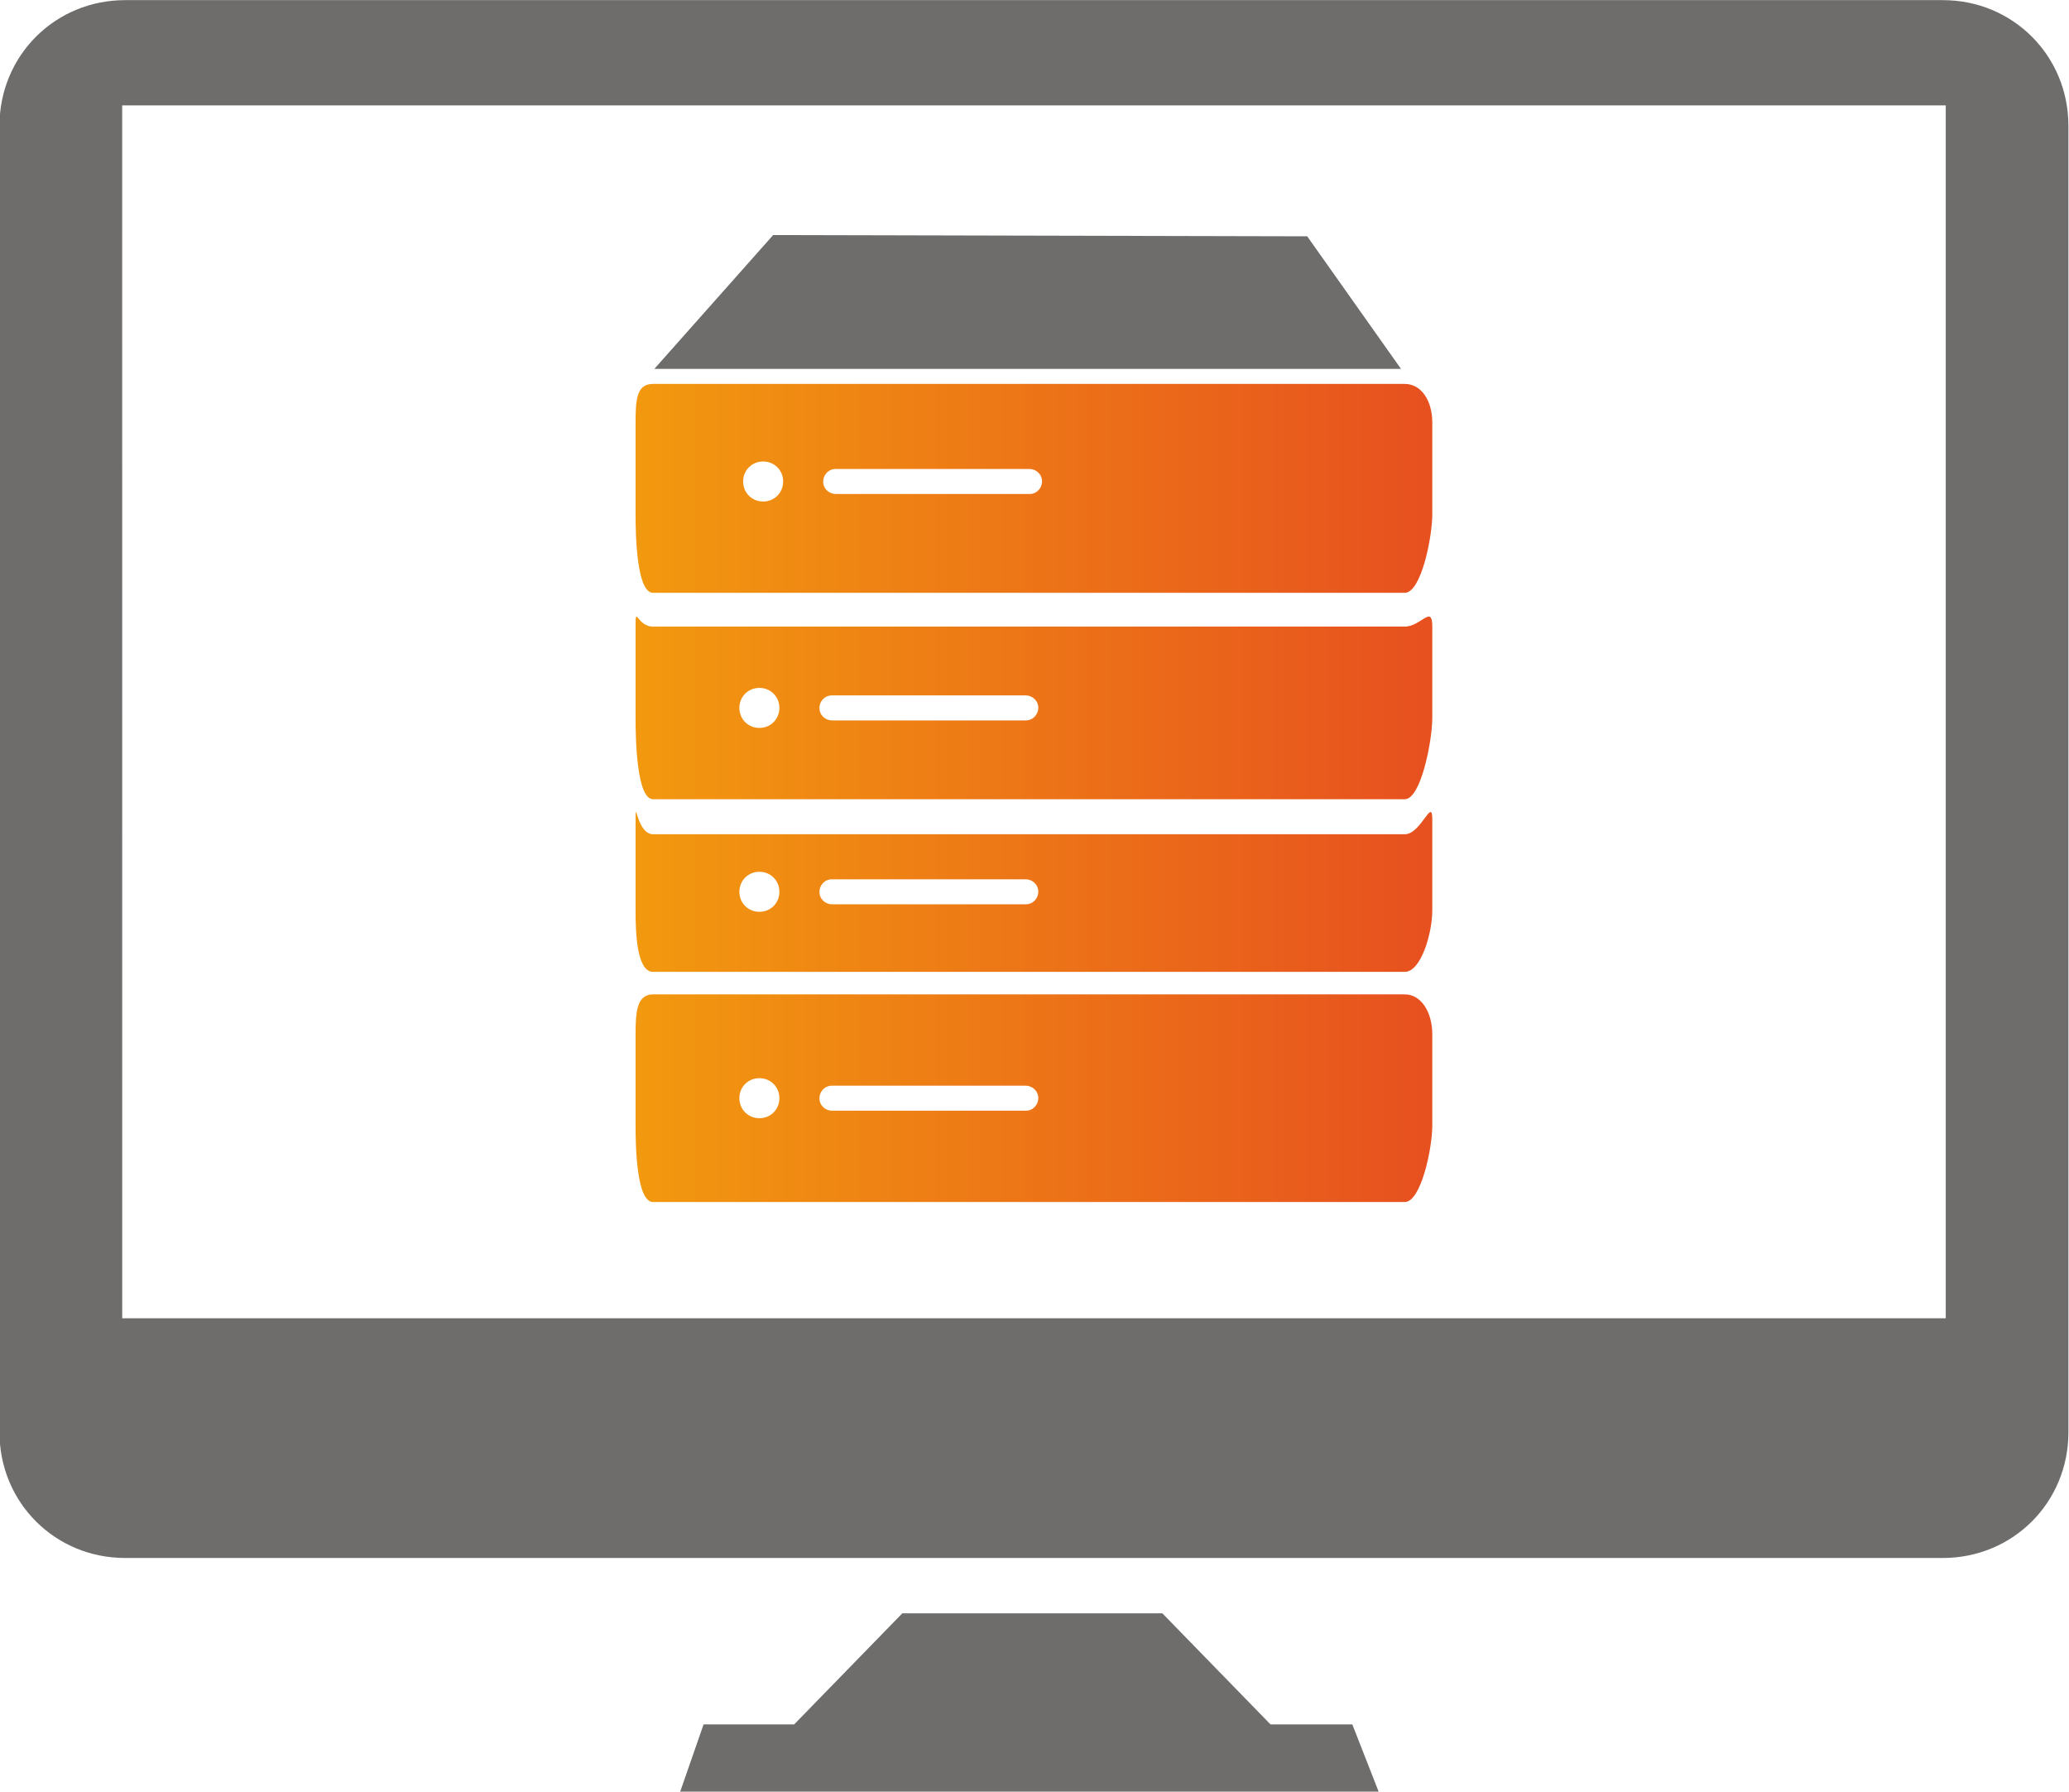
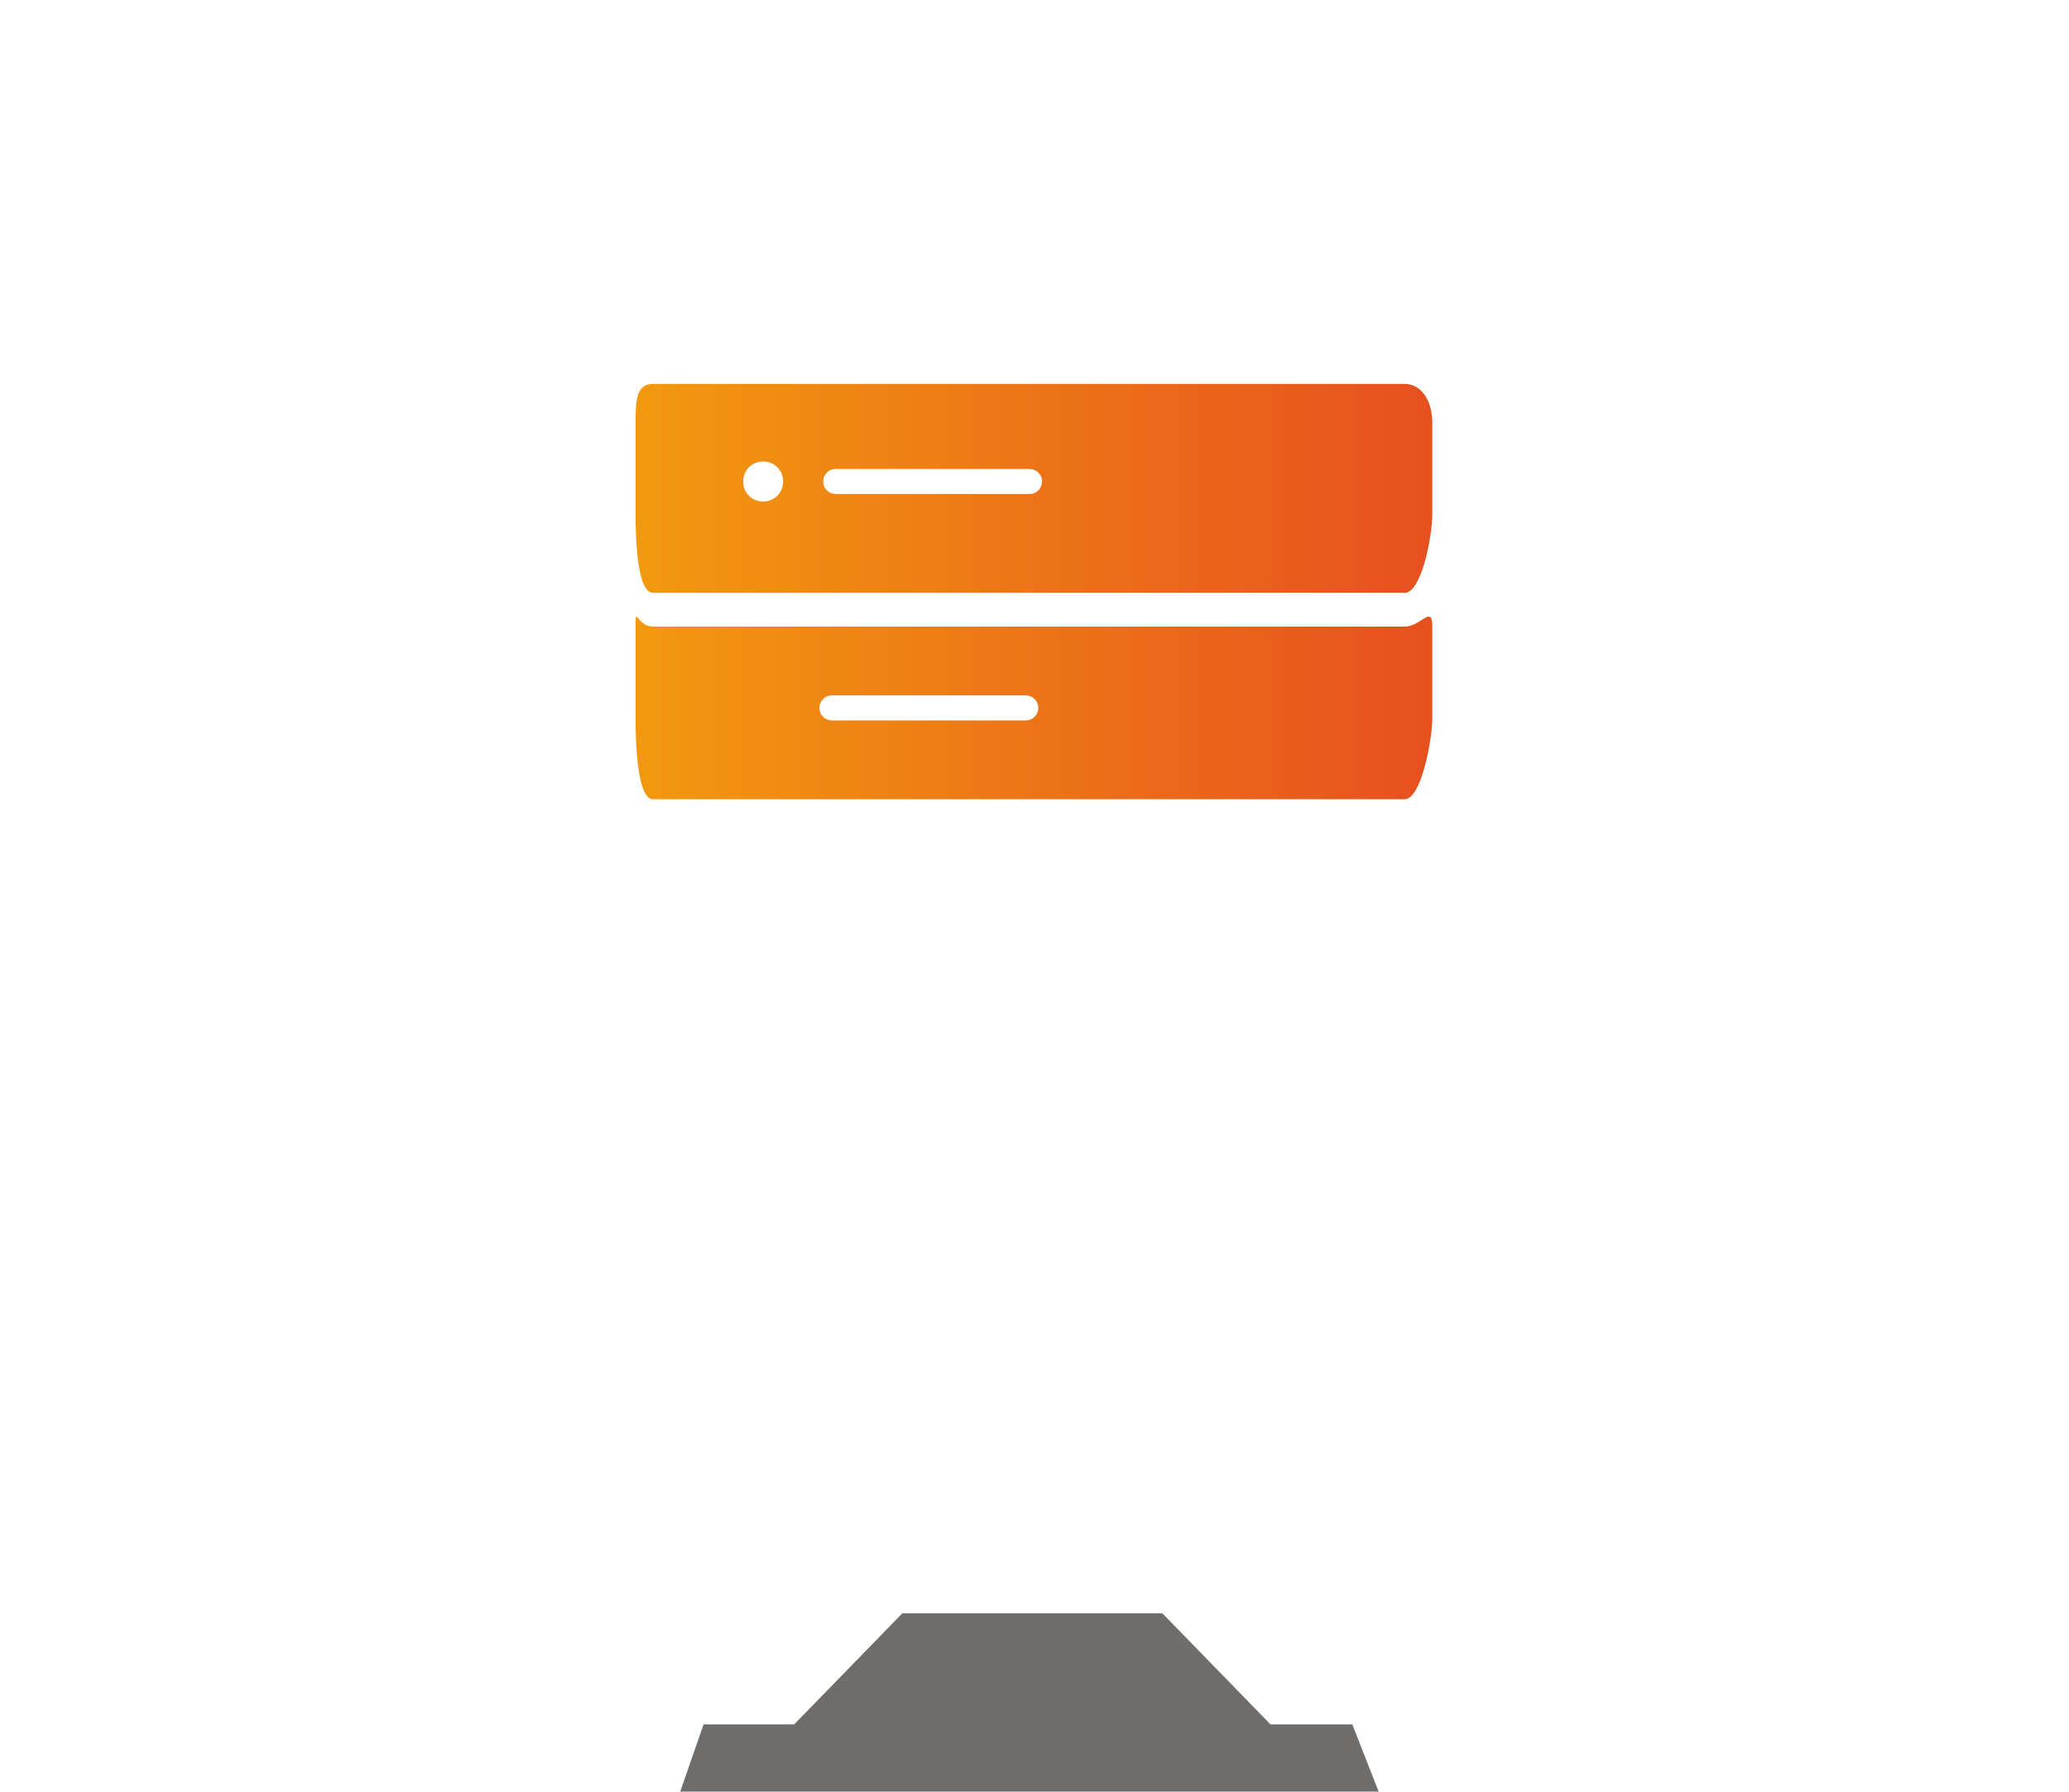
<svg xmlns="http://www.w3.org/2000/svg" xmlns:xlink="http://www.w3.org/1999/xlink" xml:space="preserve" width="0.708in" height="0.613in" version="1.1" style="clip-rule:evenodd;fill-rule:evenodd;image-rendering:optimizeQuality;shape-rendering:geometricPrecision;text-rendering:geometricPrecision" viewBox="0 0 707.939 613.002" id="svg1536">
  <defs id="defs4">
    <linearGradient id="id0">
      <stop id="stop1125" offset="0" style="stop-color:#f2990f" />
      <stop id="stop1127" offset="1" style="stop-color:#e7501f" />
    </linearGradient>
    <linearGradient y2="10013.5" x2="2809" y1="10013.5" x1="2172" gradientUnits="userSpaceOnUse" id="id1" xlink:href="#id0" />
    <linearGradient gradientUnits="userSpaceOnUse" y2="10189" x2="2809" y1="10189" x1="2172" id="id2" xlink:href="#id0" />
    <linearGradient gradientUnits="userSpaceOnUse" y2="10336.124" x2="2809" y1="10336.124" x1="2172" id="id3" xlink:href="#id0" />
    <linearGradient gradientUnits="userSpaceOnUse" y2="10501" x2="2809" y1="10501" x1="2172" id="id4" xlink:href="#id0" />
  </defs>
  <title>Configuration Management</title>
  <g transform="translate(-5467.27,-5243.998)" id="Layer1">
    <g id="g1082">
      <polygon style="fill:#6e6d6c;fill-rule:nonzero" id="polygon199" points="5930,5834 5902,5834 5865,5796 5776,5796 5739,5834 5708,5834 5700,5857 5939,5857 " class="fil1" />
-       <path transform="matrix(10.417,0,0,10.417,-0.262,0)" id="path203" d="m 528.973,503.412 c -2.304,0 -4.127,1.825 -4.127,4.129 v 39.166 3.744 c 0,2.304 1.823,4.129 4.127,4.129 h 16.607 26.496 16.607 c 2.304,0 4.127,-1.825 4.127,-4.129 v -3.744 -39.166 c 0,-2.304 -1.823,-4.129 -4.127,-4.129 z m -0.096,3.457 h 0.096 59.711 0.096 v 39.838 h -16.703 -26.496 -16.703 z" style="fill:#6e6d6c;fill-rule:nonzero;stroke-width:0.096" />
    </g>
    <g transform="matrix(0.428,0,0,0.428,4755.109,1125.316)" id="g1076">
-       <polygon style="fill:#6e6d6c;fill-rule:nonzero" id="polygon473" points="2187,9918 2784,9918 2709,9812 2282,9811 " class="fil2" />
      <path style="fill:url(#id1);fill-rule:nonzero" id="path475" d="m 2487,10018 h -155 c -5,0 -10,-4 -10,-10 0,-5 4,-10 10,-10 h 155 c 5,0 10,4 10,10 0,5 -4,10 -10,10 z m -213,6 c -9,0 -16,-7 -16,-16 0,-9 7,-16 16,-16 9,0 16,7 16,16 0,9 -7,16 -16,16 z m 513,-94 h -601 c -13,0 -14,12 -14,31 v 73 c 0,18 1,63 14,63 h 601 c 13,0 22,-44 22,-63 v -73 c 0,-18 -9,-31 -22,-31 z" class="fil1" />
-       <path style="fill:url(#id2);fill-rule:nonzero" id="path477" d="m 2484,10199 h -155 c -5,0 -10,-4 -10,-10 0,-5 4,-10 10,-10 h 155 c 5,0 10,4 10,10 0,5 -4,10 -10,10 z m -213,6 c -9,0 -16,-7 -16,-16 0,-9 7,-16 16,-16 9,0 16,7 16,16 0,9 -7,16 -16,16 z m 516,-81 h -601 c -13,0 -14,-18 -14,0 v 73 c 0,18 1,65 14,65 h 601 c 13,0 22,-47 22,-65 v -73 c 0,-18 -9,0 -22,0 z" class="fil1" />
-       <path style="fill:url(#id3);fill-rule:nonzero" id="path479" d="m 2484,10346 h -155 c -5,0 -10,-4 -10,-10 0,-5 4,-10 10,-10 h 155 c 5,0 10,4 10,10 0,5 -4,10 -10,10 z m -213,6 c -9,0 -16,-7 -16,-16 0,-9 7,-16 16,-16 9,0 16,7 16,16 0,9 -7,16 -16,16 z m 516,-62 h -601 c -13,0 -14,-30 -14,-12 v 73 c 0,18 1,49 14,49 h 601 c 13,0 22,-31 22,-49 v -73 c 0,-18 -9,12 -22,12 z" class="fil1" />
-       <path style="fill:url(#id4);fill-rule:nonzero" id="path481" d="m 2484,10511 h -155 c -5,0 -10,-4 -10,-10 0,-5 4,-10 10,-10 h 155 c 5,0 10,4 10,10 0,5 -4,10 -10,10 z m -213,6 c -9,0 -16,-7 -16,-16 0,-9 7,-16 16,-16 9,0 16,7 16,16 0,9 -7,16 -16,16 z m 516,-99 h -601 c -13,0 -14,14 -14,32 v 73 c 0,18 1,61 14,61 h 601 c 13,0 22,-43 22,-61 v -73 c 0,-18 -9,-32 -22,-32 z" class="fil1" />
+       <path style="fill:url(#id2);fill-rule:nonzero" id="path477" d="m 2484,10199 h -155 c -5,0 -10,-4 -10,-10 0,-5 4,-10 10,-10 h 155 c 5,0 10,4 10,10 0,5 -4,10 -10,10 z m -213,6 z m 516,-81 h -601 c -13,0 -14,-18 -14,0 v 73 c 0,18 1,65 14,65 h 601 c 13,0 22,-47 22,-65 v -73 c 0,-18 -9,0 -22,0 z" class="fil1" />
    </g>
  </g>
</svg>